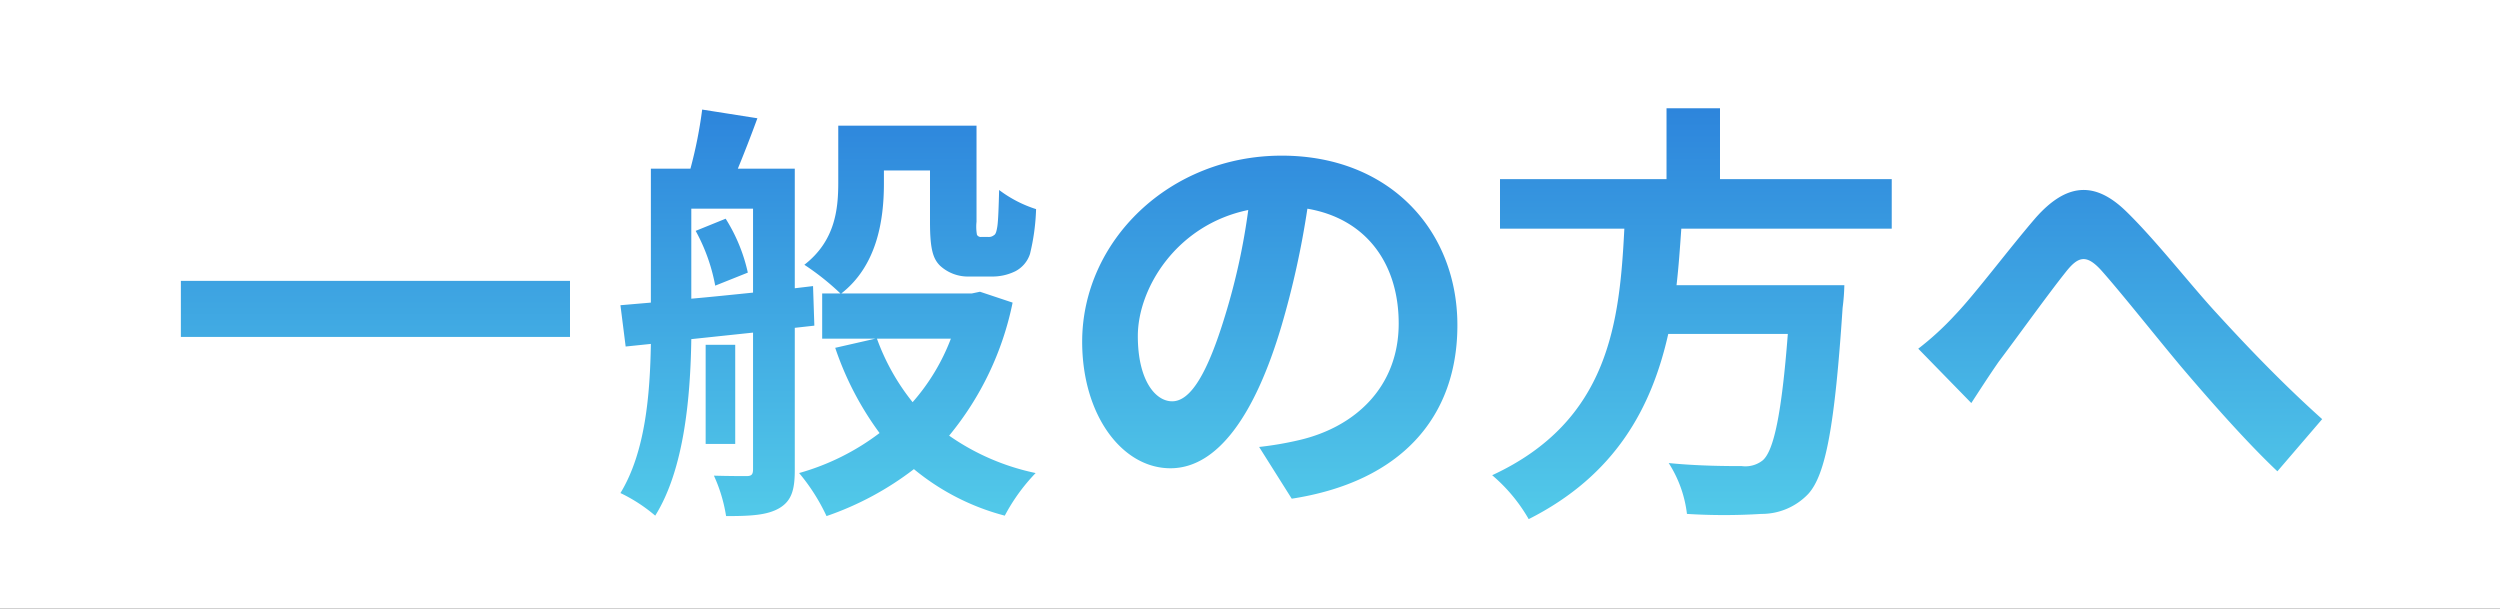
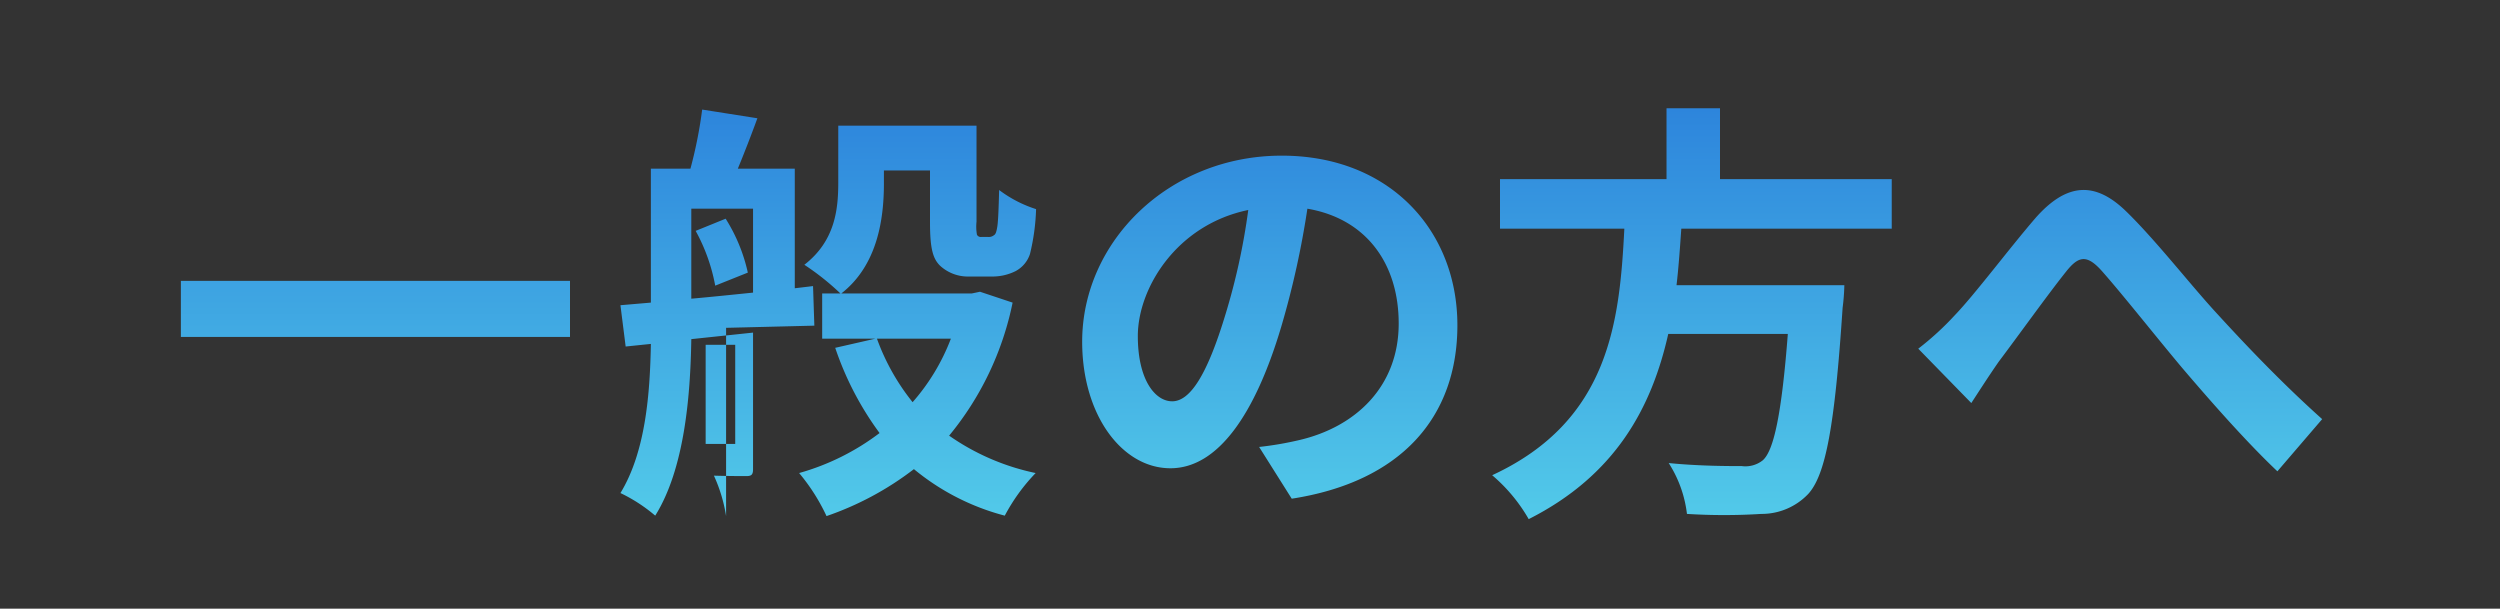
<svg xmlns="http://www.w3.org/2000/svg" width="230" height="56" viewBox="0 0 230 56">
  <rect x="0" y="0" width="230" height="56" fill="#333333" stroke="none" />
  <defs>
    <linearGradient id="a" x1="0.5" x2="0.5" y2="1" gradientUnits="objectBoundingBox">
      <stop offset="0" stop-color="#2d85dc" />
      <stop offset="1" stop-color="#52cae9" />
    </linearGradient>
  </defs>
  <g transform="translate(536 22477)">
    <g transform="translate(-3227 1539.999)">
-       <rect width="230" height="56" transform="translate(2691 -24017)" fill="#fff" />
-     </g>
-     <path d="M1.64-18.16V-13h35.8v-5.16ZM49-22.76a16.71,16.71,0,0,1,1.8,5.04l3-1.2a15.531,15.531,0,0,0-2.04-4.96Zm-.4-2.04h5.68v7.72c-1.96.2-3.88.4-5.68.56ZM59.92-14.04l-.12-3.64-1.68.2v-11H52.88c.56-1.36,1.2-3,1.8-4.64l-5.08-.8a40.83,40.83,0,0,1-1.08,5.44H44.88v12.32l-2.8.24.48,3.8,2.32-.24c-.08,4.56-.48,9.92-2.8,13.72a14.683,14.683,0,0,1,3.2,2.08C47.96-.84,48.52-7.52,48.6-12.8l5.68-.6V-.84c0,.48-.12.64-.6.64-.4,0-1.72,0-3-.04A14.187,14.187,0,0,1,51.8,3.48c2.28,0,3.76-.08,4.88-.72,1.16-.68,1.44-1.72,1.44-3.52V-13.84Zm-7.28,1.76H49.92v9.12h2.72Zm19.84-.56A19.131,19.131,0,0,1,68.96-7a20.384,20.384,0,0,1-3.28-5.84Zm2.68-4.32L74.4-17h-12c3.28-2.56,3.92-6.72,3.92-10.12v-1.2h4.24v4.76c0,2.48.28,3.36.92,4a3.781,3.781,0,0,0,2.68,1h2.08a4.763,4.763,0,0,0,2.16-.48,2.746,2.746,0,0,0,1.36-1.6,19.932,19.932,0,0,0,.56-4.12,11.355,11.355,0,0,1-3.4-1.76c-.04,1.52-.08,2.76-.16,3.32-.08.52-.16.76-.32.84a.738.738,0,0,1-.52.16h-.64a.406.406,0,0,1-.4-.2,4.306,4.306,0,0,1-.04-1.2v-8.84H62.12v5.24c0,2.44-.28,5.36-3.12,7.56A23.464,23.464,0,0,1,62.32-17H60.64v4.16h4.88L61.84-12a28.489,28.489,0,0,0,4.08,7.84,22.14,22.14,0,0,1-7.4,3.68,17.941,17.941,0,0,1,2.52,3.96A28.186,28.186,0,0,0,69.08-.84a21.781,21.781,0,0,0,8.36,4.28A17.221,17.221,0,0,1,80.28-.48a21.554,21.554,0,0,1-7.96-3.44,27.981,27.981,0,0,0,5.84-12.24Zm43.92,3.08c0-8.72-6.24-15.6-16.16-15.6-10.36,0-18.36,7.88-18.36,17.12,0,6.76,3.68,11.64,8.12,11.64,4.36,0,7.8-4.96,10.2-13.04a80.894,80.894,0,0,0,2.4-10.84c5.4.92,8.4,5.04,8.4,10.56,0,5.84-4,9.52-9.12,10.72a30.765,30.765,0,0,1-3.72.64l3,4.76C113.92.32,119.08-5.64,119.08-14.08Zm-29.4,1c0-4.4,3.56-10.24,10.16-11.6A60.04,60.04,0,0,1,97.72-15c-1.64,5.4-3.2,7.92-4.88,7.92C91.28-7.08,89.68-9.04,89.68-13.08Zm69.36-9.88v-4.56h-15.8v-6.52h-4.92v6.52H123v4.56h11.44C134-14.4,133.08-5.28,122.28-.28a15.206,15.206,0,0,1,3.36,4.04c8-4.04,11.32-10.28,12.84-17.04h11C148.92-6,148.2-2.52,147.16-1.64a2.567,2.567,0,0,1-1.92.52c-1.16,0-3.96,0-6.72-.28a11.069,11.069,0,0,1,1.68,4.68,54.787,54.787,0,0,0,6.84,0,5.905,5.905,0,0,0,4.32-1.84c1.6-1.76,2.44-6.24,3.16-17.12a19.462,19.462,0,0,0,.16-2.08H139.24c.2-1.72.32-3.48.44-5.2Zm2.44,11.04,4.88,5c.68-1.04,1.6-2.48,2.52-3.8,1.72-2.28,4.56-6.24,6.16-8.24,1.16-1.48,1.92-1.68,3.32-.12,1.88,2.12,4.88,5.92,7.36,8.88,2.52,2.96,5.92,6.84,8.8,9.56l4.12-4.8c-3.8-3.4-7.2-7-9.76-9.8-2.36-2.56-5.56-6.68-8.28-9.32-2.92-2.84-5.52-2.56-8.32.6-2.48,2.88-5.56,7-7.4,8.92A26.77,26.77,0,0,1,161.48-11.92Z" transform="translate(-521 -22433)" fill="url(#a)" />
+       </g>
+     <path d="M1.64-18.16V-13h35.8v-5.16ZM49-22.76a16.71,16.71,0,0,1,1.8,5.04l3-1.2a15.531,15.531,0,0,0-2.04-4.96Zm-.4-2.04h5.68v7.72c-1.96.2-3.88.4-5.68.56ZM59.92-14.04l-.12-3.64-1.68.2v-11H52.88c.56-1.36,1.2-3,1.8-4.64l-5.08-.8a40.83,40.83,0,0,1-1.08,5.44H44.88v12.32l-2.8.24.48,3.8,2.32-.24c-.08,4.56-.48,9.92-2.8,13.72a14.683,14.683,0,0,1,3.2,2.08C47.96-.84,48.52-7.52,48.6-12.8l5.68-.6V-.84c0,.48-.12.64-.6.64-.4,0-1.72,0-3-.04A14.187,14.187,0,0,1,51.8,3.48V-13.84Zm-7.28,1.76H49.92v9.12h2.72Zm19.84-.56A19.131,19.131,0,0,1,68.96-7a20.384,20.384,0,0,1-3.28-5.84Zm2.68-4.32L74.4-17h-12c3.28-2.56,3.92-6.72,3.92-10.12v-1.2h4.24v4.76c0,2.48.28,3.36.92,4a3.781,3.781,0,0,0,2.68,1h2.08a4.763,4.763,0,0,0,2.16-.48,2.746,2.746,0,0,0,1.36-1.6,19.932,19.932,0,0,0,.56-4.12,11.355,11.355,0,0,1-3.4-1.76c-.04,1.52-.08,2.76-.16,3.32-.08.52-.16.76-.32.84a.738.738,0,0,1-.52.16h-.64a.406.406,0,0,1-.4-.2,4.306,4.306,0,0,1-.04-1.2v-8.84H62.12v5.24c0,2.44-.28,5.36-3.12,7.56A23.464,23.464,0,0,1,62.32-17H60.64v4.16h4.88L61.84-12a28.489,28.489,0,0,0,4.08,7.84,22.14,22.14,0,0,1-7.4,3.68,17.941,17.941,0,0,1,2.52,3.96A28.186,28.186,0,0,0,69.08-.84a21.781,21.781,0,0,0,8.36,4.28A17.221,17.221,0,0,1,80.28-.48a21.554,21.554,0,0,1-7.96-3.44,27.981,27.981,0,0,0,5.84-12.24Zm43.92,3.08c0-8.72-6.24-15.6-16.16-15.6-10.36,0-18.36,7.88-18.36,17.12,0,6.76,3.68,11.64,8.12,11.64,4.36,0,7.8-4.96,10.2-13.04a80.894,80.894,0,0,0,2.4-10.84c5.4.92,8.4,5.04,8.4,10.56,0,5.84-4,9.52-9.12,10.72a30.765,30.765,0,0,1-3.72.64l3,4.76C113.92.32,119.08-5.64,119.08-14.08Zm-29.4,1c0-4.4,3.56-10.24,10.16-11.6A60.04,60.04,0,0,1,97.72-15c-1.64,5.4-3.2,7.92-4.88,7.92C91.28-7.08,89.68-9.04,89.68-13.08Zm69.36-9.88v-4.56h-15.8v-6.52h-4.92v6.52H123v4.56h11.44C134-14.4,133.08-5.28,122.28-.28a15.206,15.206,0,0,1,3.36,4.04c8-4.04,11.32-10.28,12.84-17.04h11C148.92-6,148.2-2.52,147.16-1.64a2.567,2.567,0,0,1-1.92.52c-1.16,0-3.96,0-6.72-.28a11.069,11.069,0,0,1,1.68,4.68,54.787,54.787,0,0,0,6.84,0,5.905,5.905,0,0,0,4.32-1.84c1.6-1.76,2.44-6.24,3.16-17.12a19.462,19.462,0,0,0,.16-2.08H139.24c.2-1.72.32-3.48.44-5.2Zm2.44,11.04,4.88,5c.68-1.04,1.6-2.48,2.52-3.8,1.72-2.28,4.56-6.24,6.16-8.24,1.16-1.48,1.92-1.68,3.32-.12,1.88,2.12,4.88,5.92,7.36,8.88,2.52,2.96,5.92,6.84,8.8,9.56l4.12-4.8c-3.8-3.4-7.2-7-9.76-9.8-2.36-2.56-5.56-6.68-8.28-9.32-2.92-2.84-5.52-2.56-8.32.6-2.48,2.88-5.56,7-7.4,8.92A26.77,26.77,0,0,1,161.48-11.92Z" transform="translate(-521 -22433)" fill="url(#a)" />
  </g>
</svg>